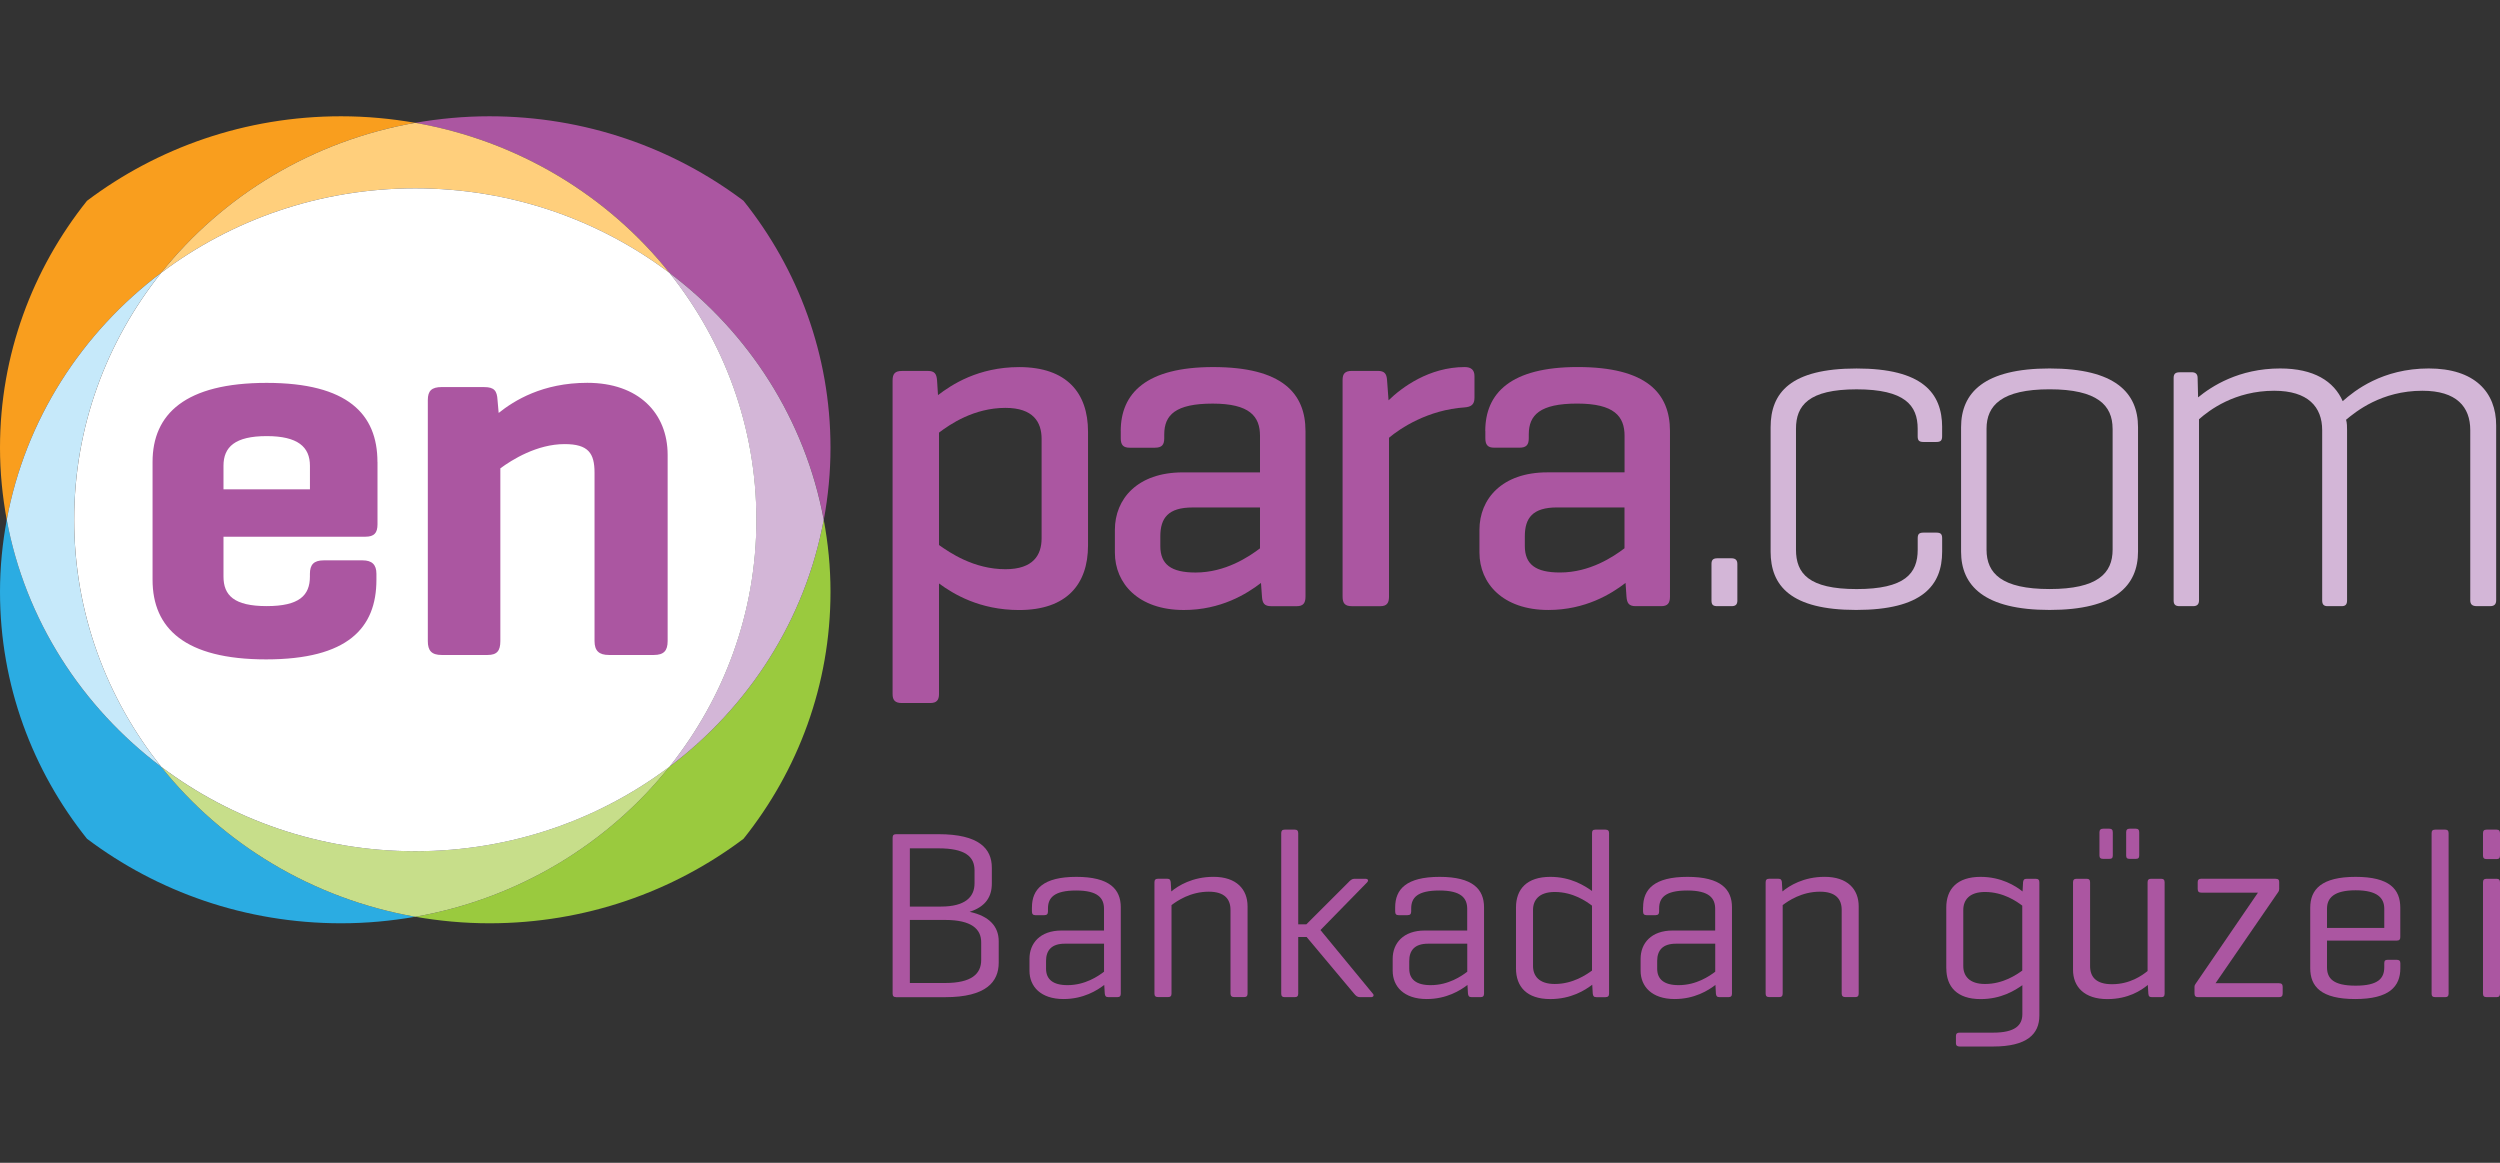
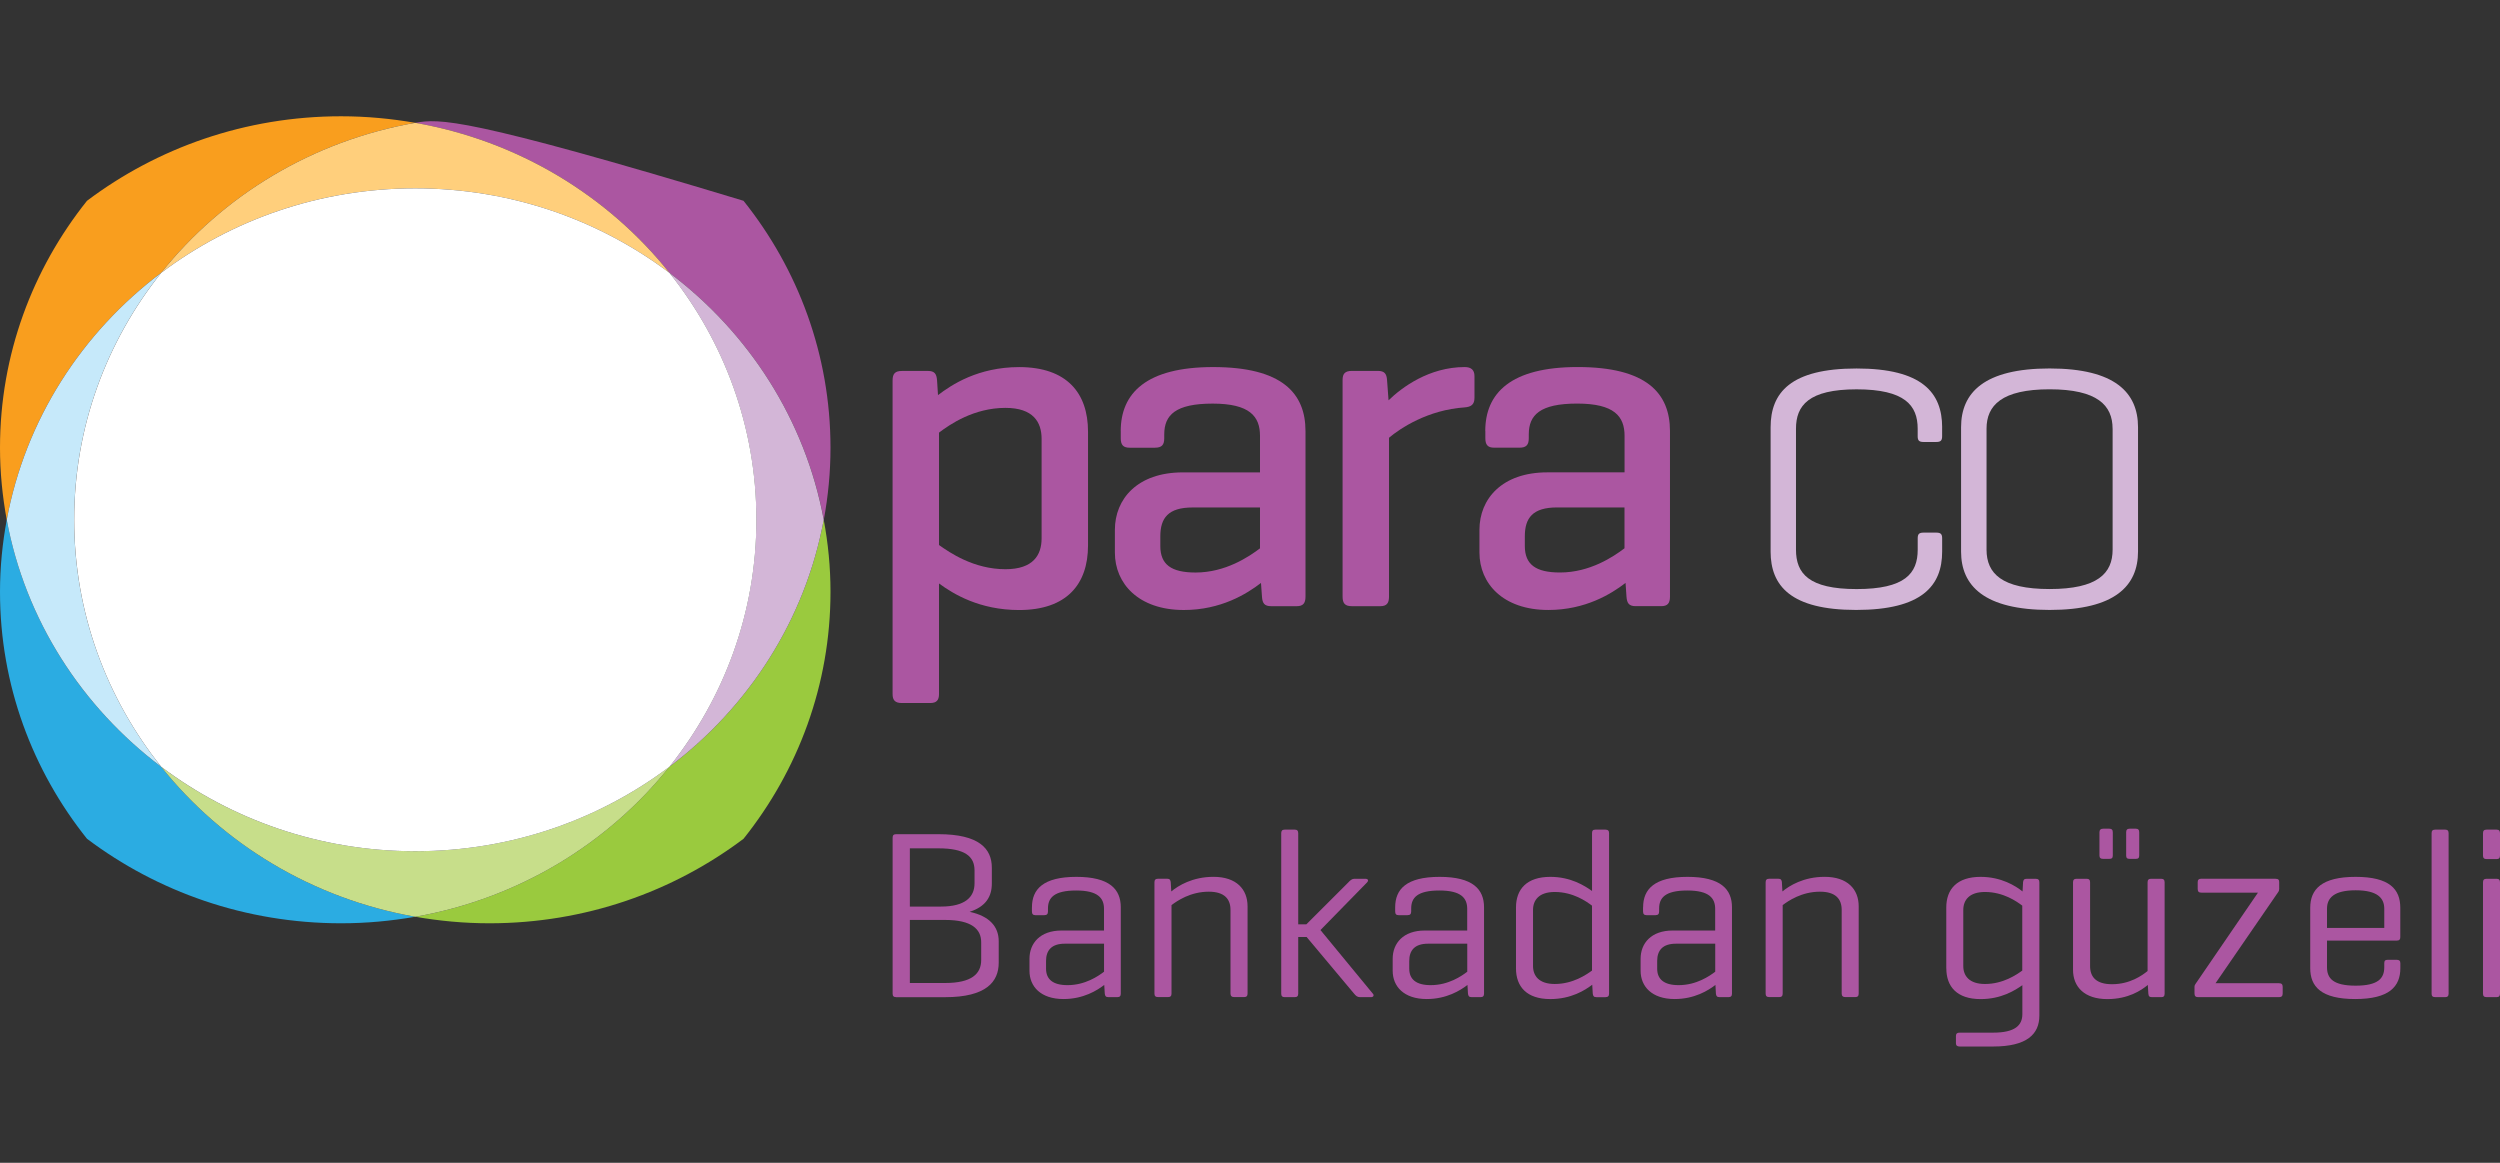
<svg xmlns="http://www.w3.org/2000/svg" fill="none" height="40" viewBox="0 0 86 40" width="86">
  <rect x="0" y="0" width="86" height="40" fill="#333333" stroke="none" />
  <g clip-path="url(#clip0_10362_3757)">
    <path d="M0.232 17.882C0.87 14.442 2.811 11.444 5.543 9.386C7.659 6.733 10.745 4.846 14.283 4.225C13.456 4.081 12.604 4 11.732 4C8.44 4 5.41 5.087 2.992 6.908C1.118 9.257 0 12.201 0 15.403C0 16.249 0.084 17.077 0.232 17.882Z" fill="#F99E1E" />
    <path d="M14.286 31.536C10.748 30.915 7.661 29.029 5.545 26.377C2.812 24.32 0.872 21.322 0.232 17.882C0.083 18.686 0 19.515 0 20.36C0 23.562 1.119 26.508 2.993 28.854C5.411 30.674 8.441 31.761 11.735 31.761C12.607 31.761 13.458 31.681 14.286 31.536Z" fill="#2BACE2" />
    <path d="M5.543 9.387C2.811 11.443 0.871 14.442 0.232 17.882C0.871 21.32 2.813 24.318 5.544 26.376C3.671 24.028 2.551 21.083 2.551 17.882C2.551 14.681 3.669 11.733 5.542 9.386" fill="#C6E9FA" />
-     <path d="M14.283 4.225C17.825 4.845 20.908 6.731 23.027 9.386C25.759 11.443 27.699 14.443 28.339 17.88C28.488 17.076 28.569 16.247 28.569 15.402C28.569 12.201 27.452 9.255 25.577 6.907C23.16 5.086 20.129 4 16.834 4C15.963 4 15.113 4.081 14.283 4.225Z" fill="#AB56A1" />
+     <path d="M14.283 4.225C17.825 4.845 20.908 6.731 23.027 9.386C25.759 11.443 27.699 14.443 28.339 17.88C28.488 17.076 28.569 16.247 28.569 15.402C28.569 12.201 27.452 9.255 25.577 6.907C15.963 4 15.113 4.081 14.283 4.225Z" fill="#AB56A1" />
    <path d="M5.543 9.387C7.96 7.566 10.991 6.479 14.284 6.479C17.579 6.479 20.609 7.565 23.028 9.386C20.909 6.732 17.826 4.845 14.283 4.225C10.745 4.846 7.659 6.733 5.543 9.387Z" fill="#FFCF7C" />
    <path d="M28.336 17.879C27.699 21.318 25.759 24.317 23.028 26.375C20.91 29.027 17.825 30.914 14.285 31.536C15.115 31.681 15.965 31.761 16.837 31.761C20.129 31.761 23.162 30.673 25.578 28.853C27.452 26.506 28.569 23.56 28.569 20.359C28.569 19.514 28.488 18.685 28.336 17.88" fill="#9ACA3E" />
    <path d="M5.544 26.377C7.661 29.029 10.747 30.915 14.285 31.536C17.827 30.914 20.91 29.028 23.028 26.376C20.61 28.195 17.58 29.281 14.285 29.281C10.993 29.281 7.961 28.196 5.544 26.377Z" fill="#C7DE8A" />
    <path d="M23.028 26.376C25.759 24.318 27.699 21.319 28.336 17.881C27.698 14.441 25.758 11.443 23.026 9.386C24.898 11.732 26.017 14.679 26.017 17.881C26.017 21.081 24.899 24.028 23.027 26.376" fill="#D3B6D7" />
    <path d="M5.543 9.387C3.67 11.734 2.552 14.681 2.553 17.883C2.553 21.084 3.671 24.03 5.546 26.377C7.962 28.196 10.994 29.282 14.286 29.282C17.581 29.282 20.611 28.196 23.029 26.376C24.902 24.028 26.02 21.082 26.02 17.88C26.02 14.679 24.901 11.731 23.028 9.386C20.61 7.565 17.58 6.479 14.284 6.479C10.993 6.479 7.96 7.566 5.543 9.387Z" fill="white" />
-     <path d="M15.191 13.316H16.66C17.003 13.316 17.098 13.446 17.115 13.761L17.154 14.205C17.689 13.779 18.661 13.169 20.204 13.169C21.958 13.169 22.967 14.204 22.967 15.649V22.052C22.967 22.386 22.835 22.531 22.491 22.531H20.947C20.604 22.531 20.452 22.386 20.452 22.052V16.259C20.452 15.593 20.241 15.277 19.424 15.277C18.471 15.277 17.613 15.815 17.212 16.111V22.052C17.212 22.386 17.099 22.531 16.774 22.531H15.193C14.848 22.531 14.716 22.384 14.717 22.052V13.761C14.717 13.446 14.847 13.316 15.193 13.315M12.986 15.891V18.037C12.986 18.333 12.873 18.463 12.569 18.463H7.688V19.833C7.688 20.48 8.051 20.85 9.175 20.85C10.299 20.85 10.661 20.48 10.661 19.832V19.74C10.661 19.424 10.795 19.276 11.138 19.276H12.473C12.797 19.276 12.949 19.424 12.949 19.74V19.944C12.949 21.608 11.96 22.682 9.155 22.683C6.356 22.683 5.248 21.609 5.248 19.944V15.891C5.248 14.243 6.372 13.171 9.173 13.171C11.957 13.171 12.984 14.243 12.984 15.891M7.688 16.022V16.833H10.662V16.022C10.662 15.373 10.243 15.002 9.175 15.002C8.087 15.002 7.688 15.373 7.688 16.022Z" fill="#AB56A1" />
    <path d="M31.915 12.76C32.151 12.76 32.217 12.858 32.235 13.087L32.267 13.592C32.738 13.232 33.647 12.63 35.058 12.628C36.69 12.628 37.428 13.509 37.428 14.848V18.765C37.428 20.102 36.69 20.985 35.058 20.985C33.695 20.985 32.789 20.43 32.302 20.071V23.874C32.302 24.086 32.217 24.184 32 24.184H31.024C30.789 24.184 30.705 24.086 30.705 23.875V13.088C30.705 12.859 30.788 12.761 31.023 12.761H31.914L31.915 12.76ZM35.831 15.094C35.831 14.522 35.545 14.031 34.587 14.031C33.495 14.031 32.67 14.604 32.302 14.882V18.749C32.67 19.009 33.496 19.581 34.587 19.581C35.545 19.581 35.831 19.091 35.831 18.52V15.094Z" fill="#AB56A1" />
    <path d="M38.553 14.83C38.553 13.526 39.428 12.628 41.731 12.627C44.101 12.627 44.909 13.525 44.909 14.829V20.526C44.909 20.754 44.824 20.853 44.605 20.853H43.732C43.496 20.853 43.427 20.754 43.412 20.526L43.378 20.053C42.889 20.429 42 20.984 40.723 20.984C39.16 20.984 38.352 20.07 38.352 19.008V18.226C38.352 17.165 39.126 16.25 40.689 16.25H43.344V14.993C43.344 14.325 42.992 13.884 41.715 13.884C40.437 13.884 40.05 14.276 40.05 14.944V15.076C40.05 15.302 39.967 15.401 39.731 15.401H38.856C38.637 15.401 38.554 15.302 38.554 15.076V14.829L38.553 14.83ZM43.344 18.863V17.457H41.026C40.185 17.457 39.915 17.818 39.915 18.454V18.782C39.915 19.417 40.286 19.695 41.128 19.695C42.152 19.695 42.958 19.156 43.344 18.863Z" fill="#AB56A1" />
    <path d="M50.722 12.938V13.687C50.722 13.916 50.605 13.997 50.387 14.014C49.126 14.097 48.169 14.731 47.782 15.059V20.526C47.782 20.754 47.698 20.853 47.48 20.853H46.505C46.269 20.853 46.185 20.755 46.185 20.526V13.068C46.185 12.857 46.268 12.759 46.505 12.759H47.395C47.629 12.759 47.697 12.857 47.714 13.068L47.766 13.771C48.219 13.33 49.16 12.627 50.387 12.627C50.605 12.627 50.722 12.725 50.722 12.938Z" fill="#AB56A1" />
    <path d="M51.093 14.829C51.093 13.525 51.966 12.627 54.27 12.626C56.64 12.626 57.447 13.524 57.447 14.828V20.525C57.447 20.753 57.363 20.852 57.145 20.852H56.27C56.037 20.852 55.968 20.753 55.951 20.525L55.919 20.052C55.431 20.428 54.539 20.983 53.263 20.983C51.699 20.983 50.893 20.069 50.893 19.007V18.225C50.893 17.164 51.667 16.249 53.228 16.249H55.885V14.992C55.885 14.323 55.532 13.883 54.255 13.883C52.976 13.883 52.59 14.274 52.59 14.943V15.075C52.59 15.301 52.507 15.4 52.27 15.4H51.397C51.179 15.4 51.096 15.301 51.096 15.075V14.828L51.093 14.829ZM55.883 18.861V17.456H53.564C52.723 17.456 52.454 17.817 52.454 18.453V18.781C52.454 19.416 52.825 19.694 53.665 19.694C54.69 19.694 55.496 19.155 55.883 18.861Z" fill="#AB56A1" />
-     <path d="M59.766 20.655C59.766 20.802 59.698 20.852 59.563 20.852H59.076C58.925 20.852 58.875 20.802 58.875 20.655V19.4C58.875 19.268 58.925 19.205 59.076 19.205H59.563C59.698 19.205 59.766 19.268 59.765 19.4V20.655H59.766Z" fill="#D3B6D7" />
    <path d="M66.809 14.698V15.009C66.809 15.157 66.756 15.204 66.606 15.204H66.169C66.019 15.204 65.968 15.155 65.968 15.009V14.747C65.968 13.948 65.53 13.393 63.866 13.393C62.219 13.393 61.781 13.948 61.782 14.747V18.91C61.782 19.727 62.22 20.264 63.867 20.264C65.531 20.264 65.969 19.727 65.969 18.91V18.517C65.969 18.369 66.02 18.322 66.171 18.322H66.607C66.757 18.322 66.81 18.369 66.81 18.517V18.974C66.81 20.148 66.12 20.982 63.851 20.982C61.598 20.982 60.909 20.148 60.909 18.975V14.698C60.909 13.507 61.597 12.676 63.866 12.676C66.119 12.676 66.809 13.507 66.81 14.698" fill="#D3B6D7" />
    <path d="M67.461 14.698C67.461 13.507 68.254 12.676 70.506 12.675C72.757 12.675 73.548 13.506 73.548 14.697V18.974C73.548 20.148 72.759 20.982 70.506 20.982C68.254 20.982 67.461 20.148 67.461 18.975V14.7V14.698ZM72.673 14.746C72.673 13.946 72.152 13.392 70.506 13.392C68.858 13.392 68.337 13.947 68.337 14.746V18.909C68.337 19.725 68.858 20.263 70.507 20.263C72.153 20.263 72.674 19.725 72.674 18.909V14.746H72.673Z" fill="#D3B6D7" />
-     <path d="M75.395 12.805C75.53 12.805 75.598 12.872 75.598 13L75.614 13.67C76.07 13.296 77.009 12.675 78.438 12.675C79.599 12.675 80.288 13.115 80.589 13.8C80.993 13.441 81.951 12.675 83.548 12.675C85.129 12.675 85.868 13.49 85.868 14.633V20.654C85.868 20.786 85.802 20.851 85.666 20.851H85.194C85.044 20.851 84.977 20.785 84.977 20.654V14.796C84.977 13.996 84.506 13.441 83.328 13.442C81.917 13.442 81.041 14.161 80.705 14.439C80.739 14.553 80.739 14.684 80.739 14.797V20.655C80.739 20.786 80.69 20.852 80.554 20.852H80.067C79.932 20.852 79.883 20.786 79.883 20.655V14.797C79.883 13.997 79.394 13.442 78.233 13.442C76.873 13.442 75.999 14.111 75.646 14.422V20.655C75.646 20.787 75.579 20.852 75.445 20.852H74.976C74.823 20.852 74.773 20.786 74.773 20.655V13.002C74.773 12.873 74.823 12.807 74.976 12.807H75.394L75.395 12.805Z" fill="#D3B6D7" />
    <path d="M30.824 34.302C30.739 34.302 30.706 34.261 30.706 34.179V28.82C30.706 28.737 30.739 28.696 30.824 28.696H32.285C33.687 28.696 34.119 29.198 34.119 29.85V30.394C34.119 30.839 33.915 31.186 33.355 31.367C34.043 31.515 34.356 31.878 34.356 32.382V33.116C34.356 33.775 33.923 34.303 32.515 34.303H30.825L30.824 34.302ZM31.299 29.183V31.186H32.369C33.193 31.186 33.524 30.864 33.524 30.387V29.941C33.524 29.454 33.184 29.183 32.285 29.183H31.299ZM31.299 31.647V33.815H32.513C33.422 33.815 33.753 33.502 33.753 33.024V32.413C33.753 31.96 33.422 31.646 32.513 31.646H31.299V31.647Z" fill="#AB56A1" />
    <path d="M35.499 31.211C35.499 30.592 35.881 30.164 37.027 30.164C38.173 30.164 38.555 30.592 38.555 31.211V34.179C38.555 34.261 38.522 34.302 38.437 34.302H38.131C38.038 34.302 38.012 34.261 38.004 34.179L37.986 33.882C37.74 34.072 37.265 34.367 36.586 34.367C35.795 34.367 35.414 33.931 35.414 33.394V32.983C35.414 32.447 35.779 32.01 36.518 32.01H37.978V31.267C37.978 30.897 37.774 30.633 37.019 30.633C36.264 30.633 36.05 30.881 36.05 31.252V31.35C36.05 31.441 36.017 31.482 35.923 31.482H35.617C35.533 31.482 35.498 31.441 35.498 31.35V31.211H35.499ZM37.979 33.428V32.463H36.629C36.171 32.463 35.984 32.694 35.984 33.057V33.321C35.984 33.683 36.213 33.889 36.723 33.889C37.334 33.889 37.783 33.576 37.979 33.427" fill="#AB56A1" />
    <path d="M40.274 30.354L40.292 30.666C40.529 30.468 41.022 30.163 41.744 30.163C42.534 30.163 42.916 30.591 42.916 31.177V34.178C42.916 34.26 42.882 34.3 42.796 34.3H42.457C42.371 34.3 42.329 34.26 42.329 34.178V31.3C42.329 30.93 42.125 30.674 41.582 30.674C40.953 30.674 40.495 30.988 40.3 31.136V34.178C40.3 34.26 40.266 34.3 40.181 34.3H39.841C39.747 34.3 39.713 34.26 39.713 34.178V30.352C39.713 30.269 39.747 30.228 39.841 30.228H40.147C40.24 30.228 40.265 30.27 40.274 30.352" fill="#AB56A1" />
    <path d="M47.225 34.179C47.276 34.236 47.249 34.302 47.165 34.302H46.783C46.69 34.302 46.639 34.253 46.578 34.179L44.948 32.233H44.659V34.179C44.659 34.261 44.625 34.302 44.541 34.302H44.193C44.108 34.302 44.074 34.261 44.074 34.179V28.663C44.074 28.58 44.108 28.539 44.193 28.539H44.541C44.626 28.539 44.659 28.581 44.659 28.663V31.796H44.939L46.383 30.354C46.443 30.287 46.51 30.23 46.587 30.23H46.968C47.062 30.23 47.088 30.288 47.028 30.354L45.424 31.994L47.223 34.179H47.225Z" fill="#AB56A1" />
    <path d="M47.994 31.211C47.994 30.592 48.375 30.164 49.522 30.164C50.668 30.164 51.051 30.592 51.051 31.211V34.179C51.051 34.261 51.017 34.302 50.931 34.302H50.626C50.532 34.302 50.508 34.261 50.498 34.179L50.481 33.882C50.235 34.072 49.759 34.367 49.08 34.367C48.29 34.367 47.908 33.931 47.908 33.394V32.983C47.908 32.447 48.273 32.01 49.012 32.01H50.472V31.267C50.472 30.897 50.269 30.633 49.514 30.633C48.758 30.633 48.545 30.881 48.545 31.252V31.35C48.545 31.441 48.511 31.482 48.417 31.482H48.112C48.026 31.482 47.994 31.441 47.994 31.35V31.211ZM50.474 33.428V32.463H49.124C48.665 32.463 48.478 32.694 48.478 33.057V33.321C48.478 33.683 48.708 33.889 49.217 33.889C49.828 33.889 50.279 33.576 50.474 33.427" fill="#AB56A1" />
    <path d="M54.774 33.873C54.529 34.063 54.044 34.368 53.331 34.368C52.516 34.368 52.15 33.939 52.15 33.313V31.219C52.15 30.592 52.516 30.164 53.331 30.164C54.035 30.164 54.511 30.468 54.766 30.65V28.663C54.766 28.58 54.792 28.539 54.884 28.539H55.224C55.318 28.539 55.352 28.581 55.352 28.663V34.179C55.352 34.261 55.318 34.303 55.224 34.303H54.918C54.825 34.303 54.799 34.261 54.791 34.179L54.773 33.873H54.774ZM52.736 33.231C52.736 33.568 52.94 33.849 53.483 33.849C54.112 33.849 54.569 33.528 54.765 33.388V31.154C54.569 31.006 54.112 30.684 53.483 30.684C52.94 30.684 52.736 30.965 52.736 31.303V33.232V33.231Z" fill="#AB56A1" />
    <path d="M56.523 31.211C56.523 30.592 56.905 30.164 58.05 30.164C59.196 30.164 59.58 30.592 59.58 31.211V34.179C59.58 34.261 59.546 34.302 59.46 34.302H59.155C59.061 34.302 59.036 34.261 59.027 34.179L59.011 33.882C58.765 34.072 58.289 34.367 57.609 34.367C56.82 34.367 56.437 33.931 56.437 33.394V32.983C56.437 32.447 56.802 32.01 57.541 32.01H59.002V31.267C59.002 30.897 58.797 30.633 58.042 30.633C57.287 30.633 57.074 30.881 57.074 31.252V31.35C57.074 31.441 57.04 31.482 56.946 31.482H56.641C56.556 31.482 56.521 31.441 56.521 31.35V31.211H56.523ZM59.004 33.428V32.463H57.652C57.195 32.463 57.007 32.694 57.007 33.057V33.321C57.007 33.683 57.237 33.889 57.746 33.889C58.358 33.889 58.807 33.576 59.004 33.427" fill="#AB56A1" />
    <path d="M61.297 30.354L61.315 30.666C61.553 30.468 62.044 30.163 62.767 30.163C63.556 30.163 63.939 30.591 63.939 31.177V34.178C63.939 34.26 63.905 34.3 63.821 34.3H63.481C63.396 34.3 63.354 34.26 63.354 34.178V31.3C63.354 30.93 63.15 30.674 62.606 30.674C61.978 30.674 61.52 30.988 61.324 31.136V34.178C61.324 34.26 61.291 34.3 61.205 34.3H60.865C60.772 34.3 60.738 34.26 60.738 34.178V30.352C60.738 30.269 60.772 30.228 60.865 30.228H61.171C61.264 30.228 61.289 30.27 61.299 30.352" fill="#AB56A1" />
    <path d="M66.952 33.312V31.218C66.952 30.592 67.317 30.164 68.132 30.164C68.845 30.164 69.338 30.476 69.576 30.666L69.593 30.353C69.601 30.27 69.627 30.23 69.721 30.23H70.026C70.12 30.23 70.154 30.272 70.154 30.353V34.937C70.154 35.572 69.73 36 68.566 36H67.412C67.328 36 67.284 35.967 67.284 35.885V35.637C67.284 35.554 67.328 35.523 67.412 35.523H68.566C69.323 35.523 69.569 35.267 69.569 34.887V33.89C69.313 34.072 68.839 34.369 68.134 34.369C67.319 34.369 66.954 33.94 66.954 33.314M67.537 33.231C67.537 33.568 67.741 33.849 68.284 33.849C68.913 33.849 69.371 33.527 69.566 33.388V31.154C69.371 31.006 68.912 30.684 68.284 30.684C67.741 30.684 67.537 30.965 67.537 31.303V33.232V33.231Z" fill="#AB56A1" />
    <path d="M73.885 33.882C73.657 34.072 73.206 34.369 72.493 34.369C71.704 34.369 71.312 33.948 71.312 33.363V30.354C71.312 30.27 71.347 30.23 71.432 30.23H71.78C71.865 30.23 71.899 30.27 71.899 30.354V33.231C71.899 33.611 72.111 33.857 72.654 33.857C73.275 33.857 73.689 33.553 73.877 33.404V30.354C73.877 30.27 73.911 30.23 73.995 30.23H74.344C74.428 30.23 74.463 30.27 74.463 30.354V34.179C74.463 34.269 74.429 34.302 74.344 34.302H74.03C73.936 34.302 73.912 34.269 73.903 34.179L73.885 33.881V33.882ZM72.68 29.43C72.68 29.513 72.646 29.545 72.561 29.545H72.349C72.263 29.545 72.221 29.512 72.221 29.43V28.631C72.221 28.549 72.263 28.507 72.349 28.507H72.561C72.646 28.507 72.68 28.549 72.68 28.631V29.43ZM73.589 29.43C73.589 29.513 73.555 29.545 73.471 29.545H73.258C73.173 29.545 73.14 29.512 73.14 29.43V28.631C73.14 28.549 73.174 28.507 73.258 28.507H73.471C73.555 28.507 73.589 28.549 73.589 28.631V29.43Z" fill="#AB56A1" />
    <path d="M78.277 30.23C78.37 30.23 78.404 30.262 78.404 30.344V30.575C78.404 30.616 78.396 30.649 78.379 30.674L76.214 33.823H78.396C78.482 33.823 78.524 33.856 78.524 33.947V34.178C78.524 34.267 78.482 34.302 78.396 34.302H75.619C75.534 34.302 75.491 34.269 75.491 34.178V33.947C75.491 33.905 75.508 33.872 75.525 33.848L77.674 30.707H75.729C75.643 30.707 75.601 30.674 75.601 30.583V30.343C75.601 30.261 75.643 30.228 75.729 30.228H78.277V30.23Z" fill="#AB56A1" />
    <path d="M82.57 32.242C82.57 32.316 82.536 32.356 82.452 32.356H80.049V33.272C80.049 33.651 80.253 33.907 81.034 33.907C81.815 33.907 82.019 33.651 82.019 33.272V33.132C82.019 33.049 82.053 33.017 82.138 33.017H82.444C82.529 33.017 82.572 33.05 82.572 33.132V33.305C82.572 33.939 82.19 34.367 81.018 34.367C79.846 34.367 79.472 33.939 79.472 33.305V31.227C79.472 30.592 79.863 30.164 81.034 30.164C82.205 30.164 82.57 30.592 82.57 31.227V32.24V32.242ZM80.049 31.92H82.019V31.261C82.019 30.89 81.781 30.626 81.034 30.626C80.287 30.626 80.049 30.89 80.049 31.261V31.92Z" fill="#AB56A1" />
    <path d="M84.232 34.179C84.232 34.261 84.198 34.302 84.114 34.302H83.773C83.679 34.302 83.647 34.261 83.647 34.179V28.663C83.647 28.58 83.68 28.539 83.773 28.539H84.114C84.198 28.539 84.232 28.581 84.232 28.663V34.179Z" fill="#AB56A1" />
    <path d="M86 29.429C86 29.512 85.966 29.553 85.882 29.553H85.542C85.448 29.553 85.415 29.512 85.415 29.429V28.663C85.415 28.58 85.448 28.539 85.542 28.539H85.882C85.967 28.539 86 28.581 86 28.663V29.429ZM86 34.179C86 34.261 85.966 34.302 85.882 34.302H85.542C85.448 34.302 85.415 34.261 85.415 34.179V30.354C85.415 30.27 85.448 30.23 85.542 30.23H85.882C85.967 30.23 86 30.272 86 30.354V34.179Z" fill="#AB56A1" />
  </g>
  <defs>
    <clipPath id="clip0_10362_3757">
      <rect fill="white" height="32" transform="translate(0 4)" width="86" />
    </clipPath>
  </defs>
</svg>